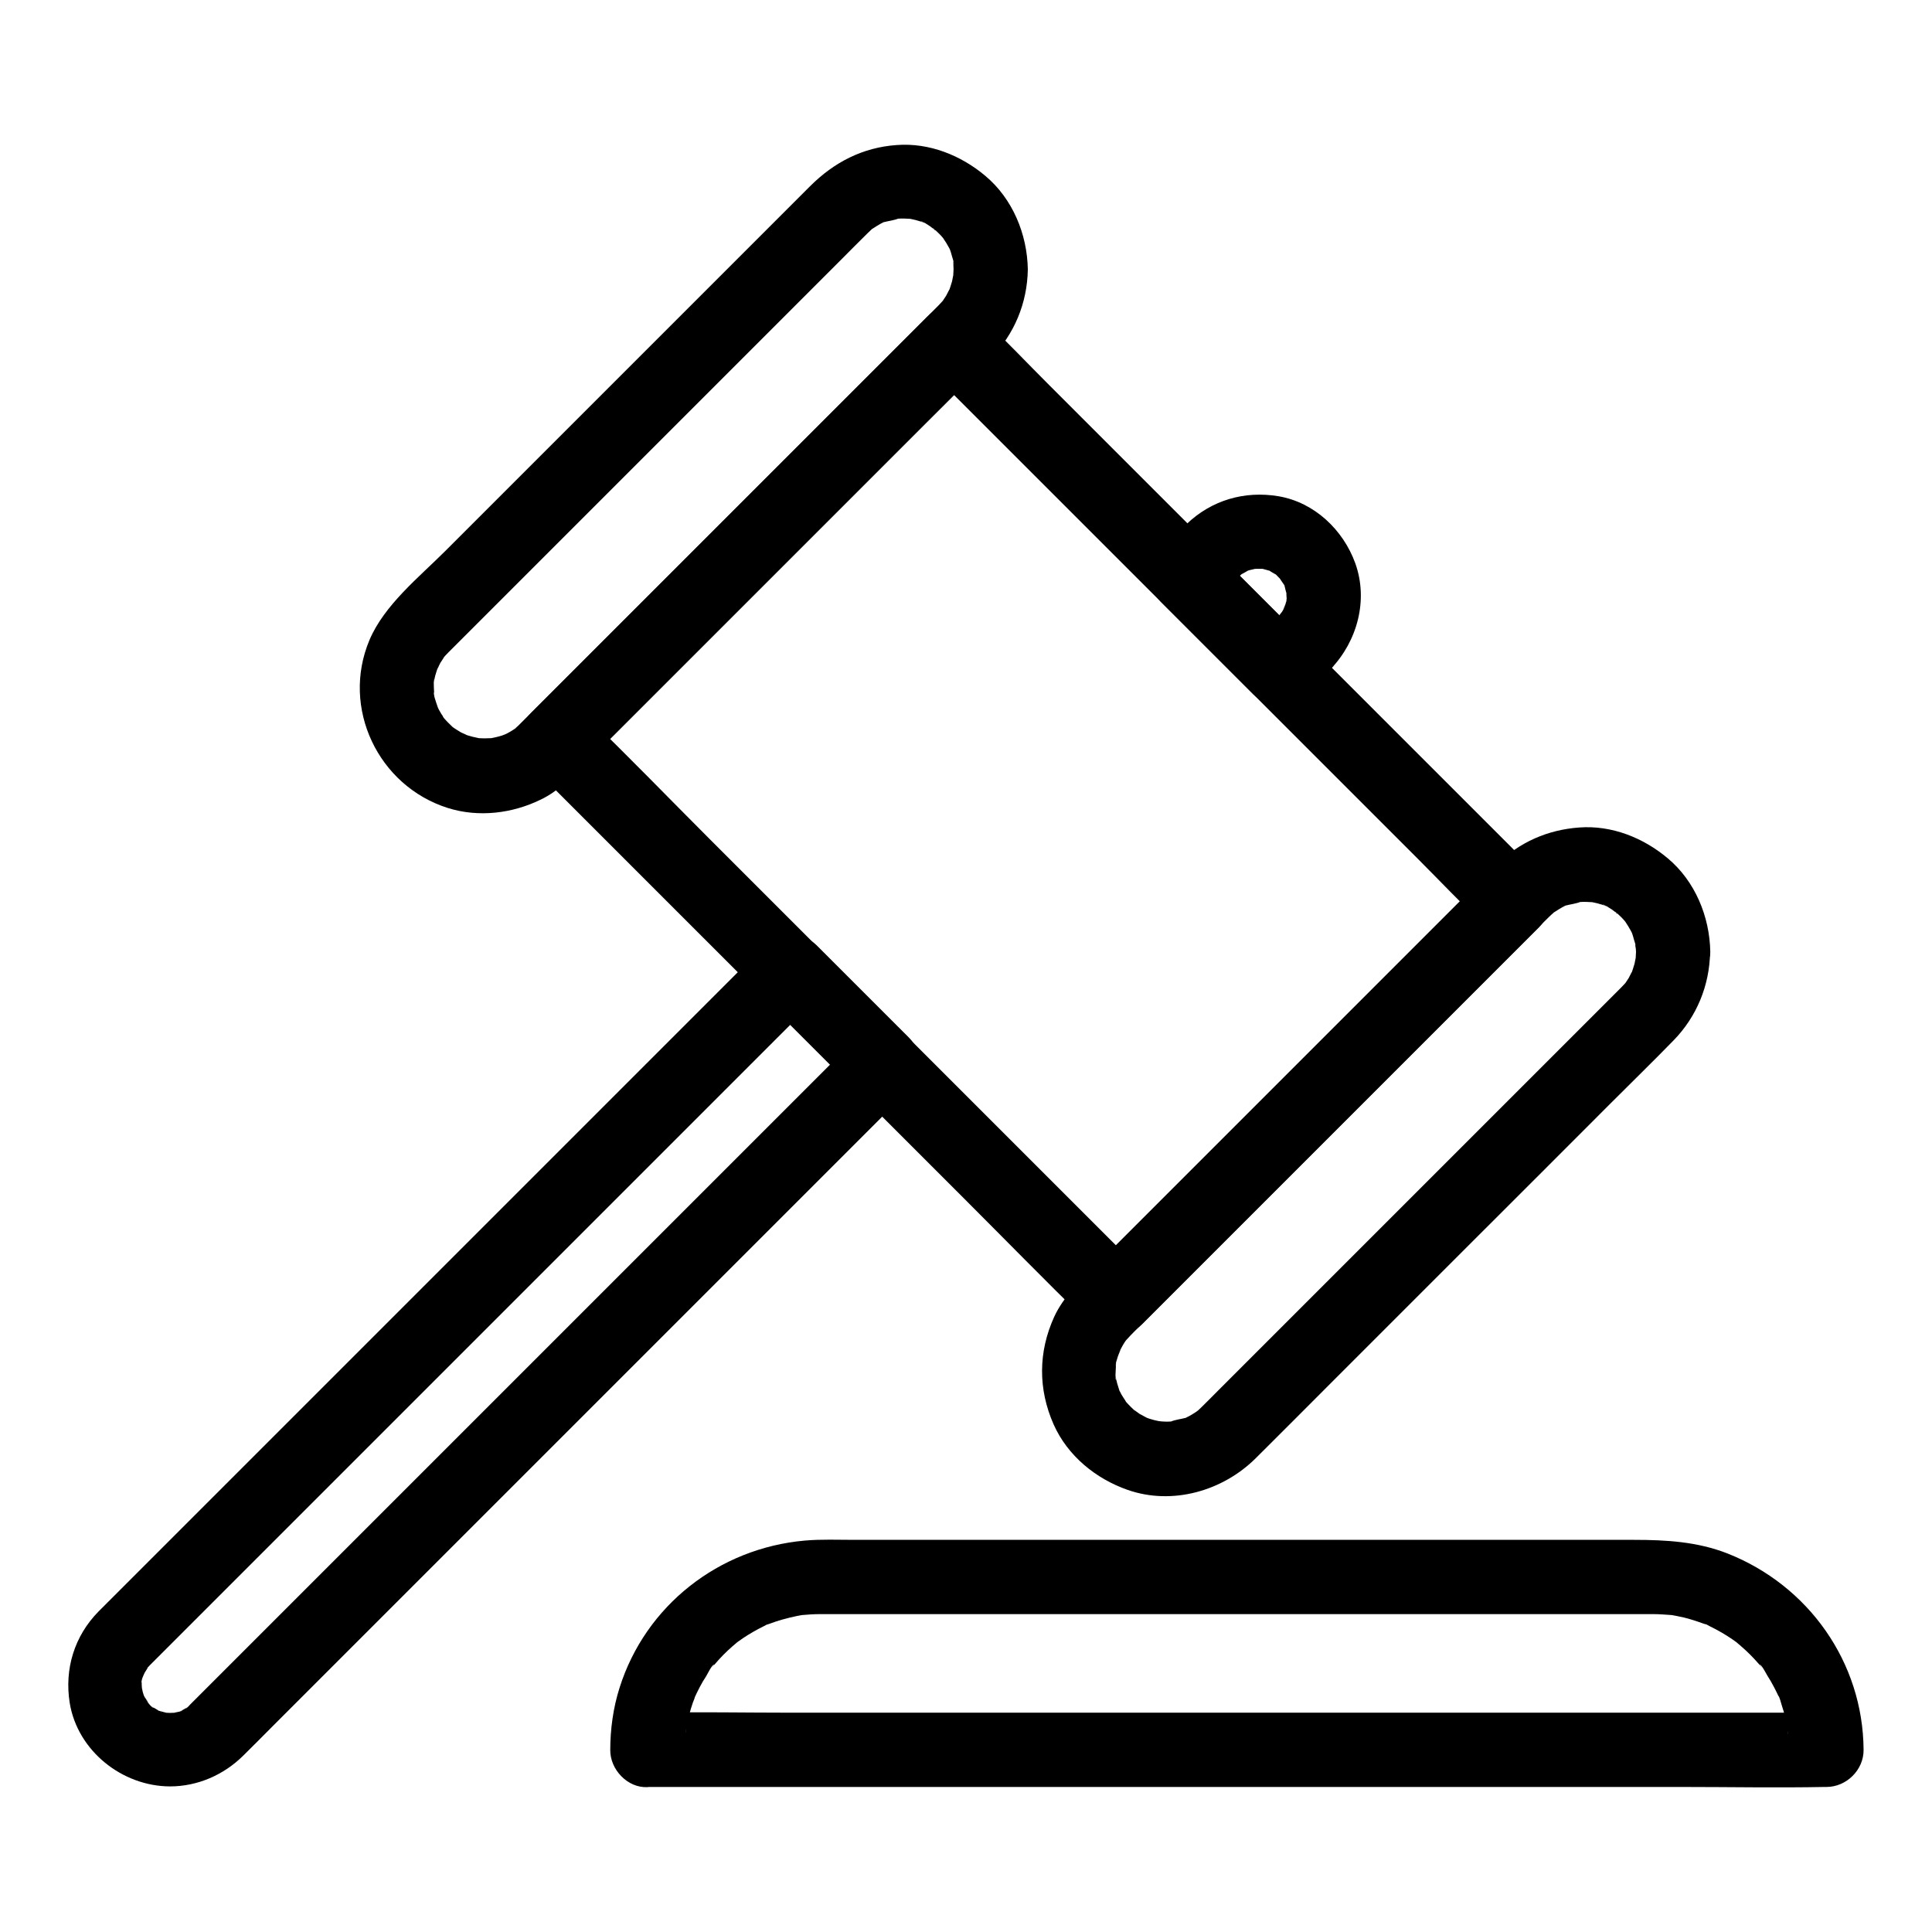
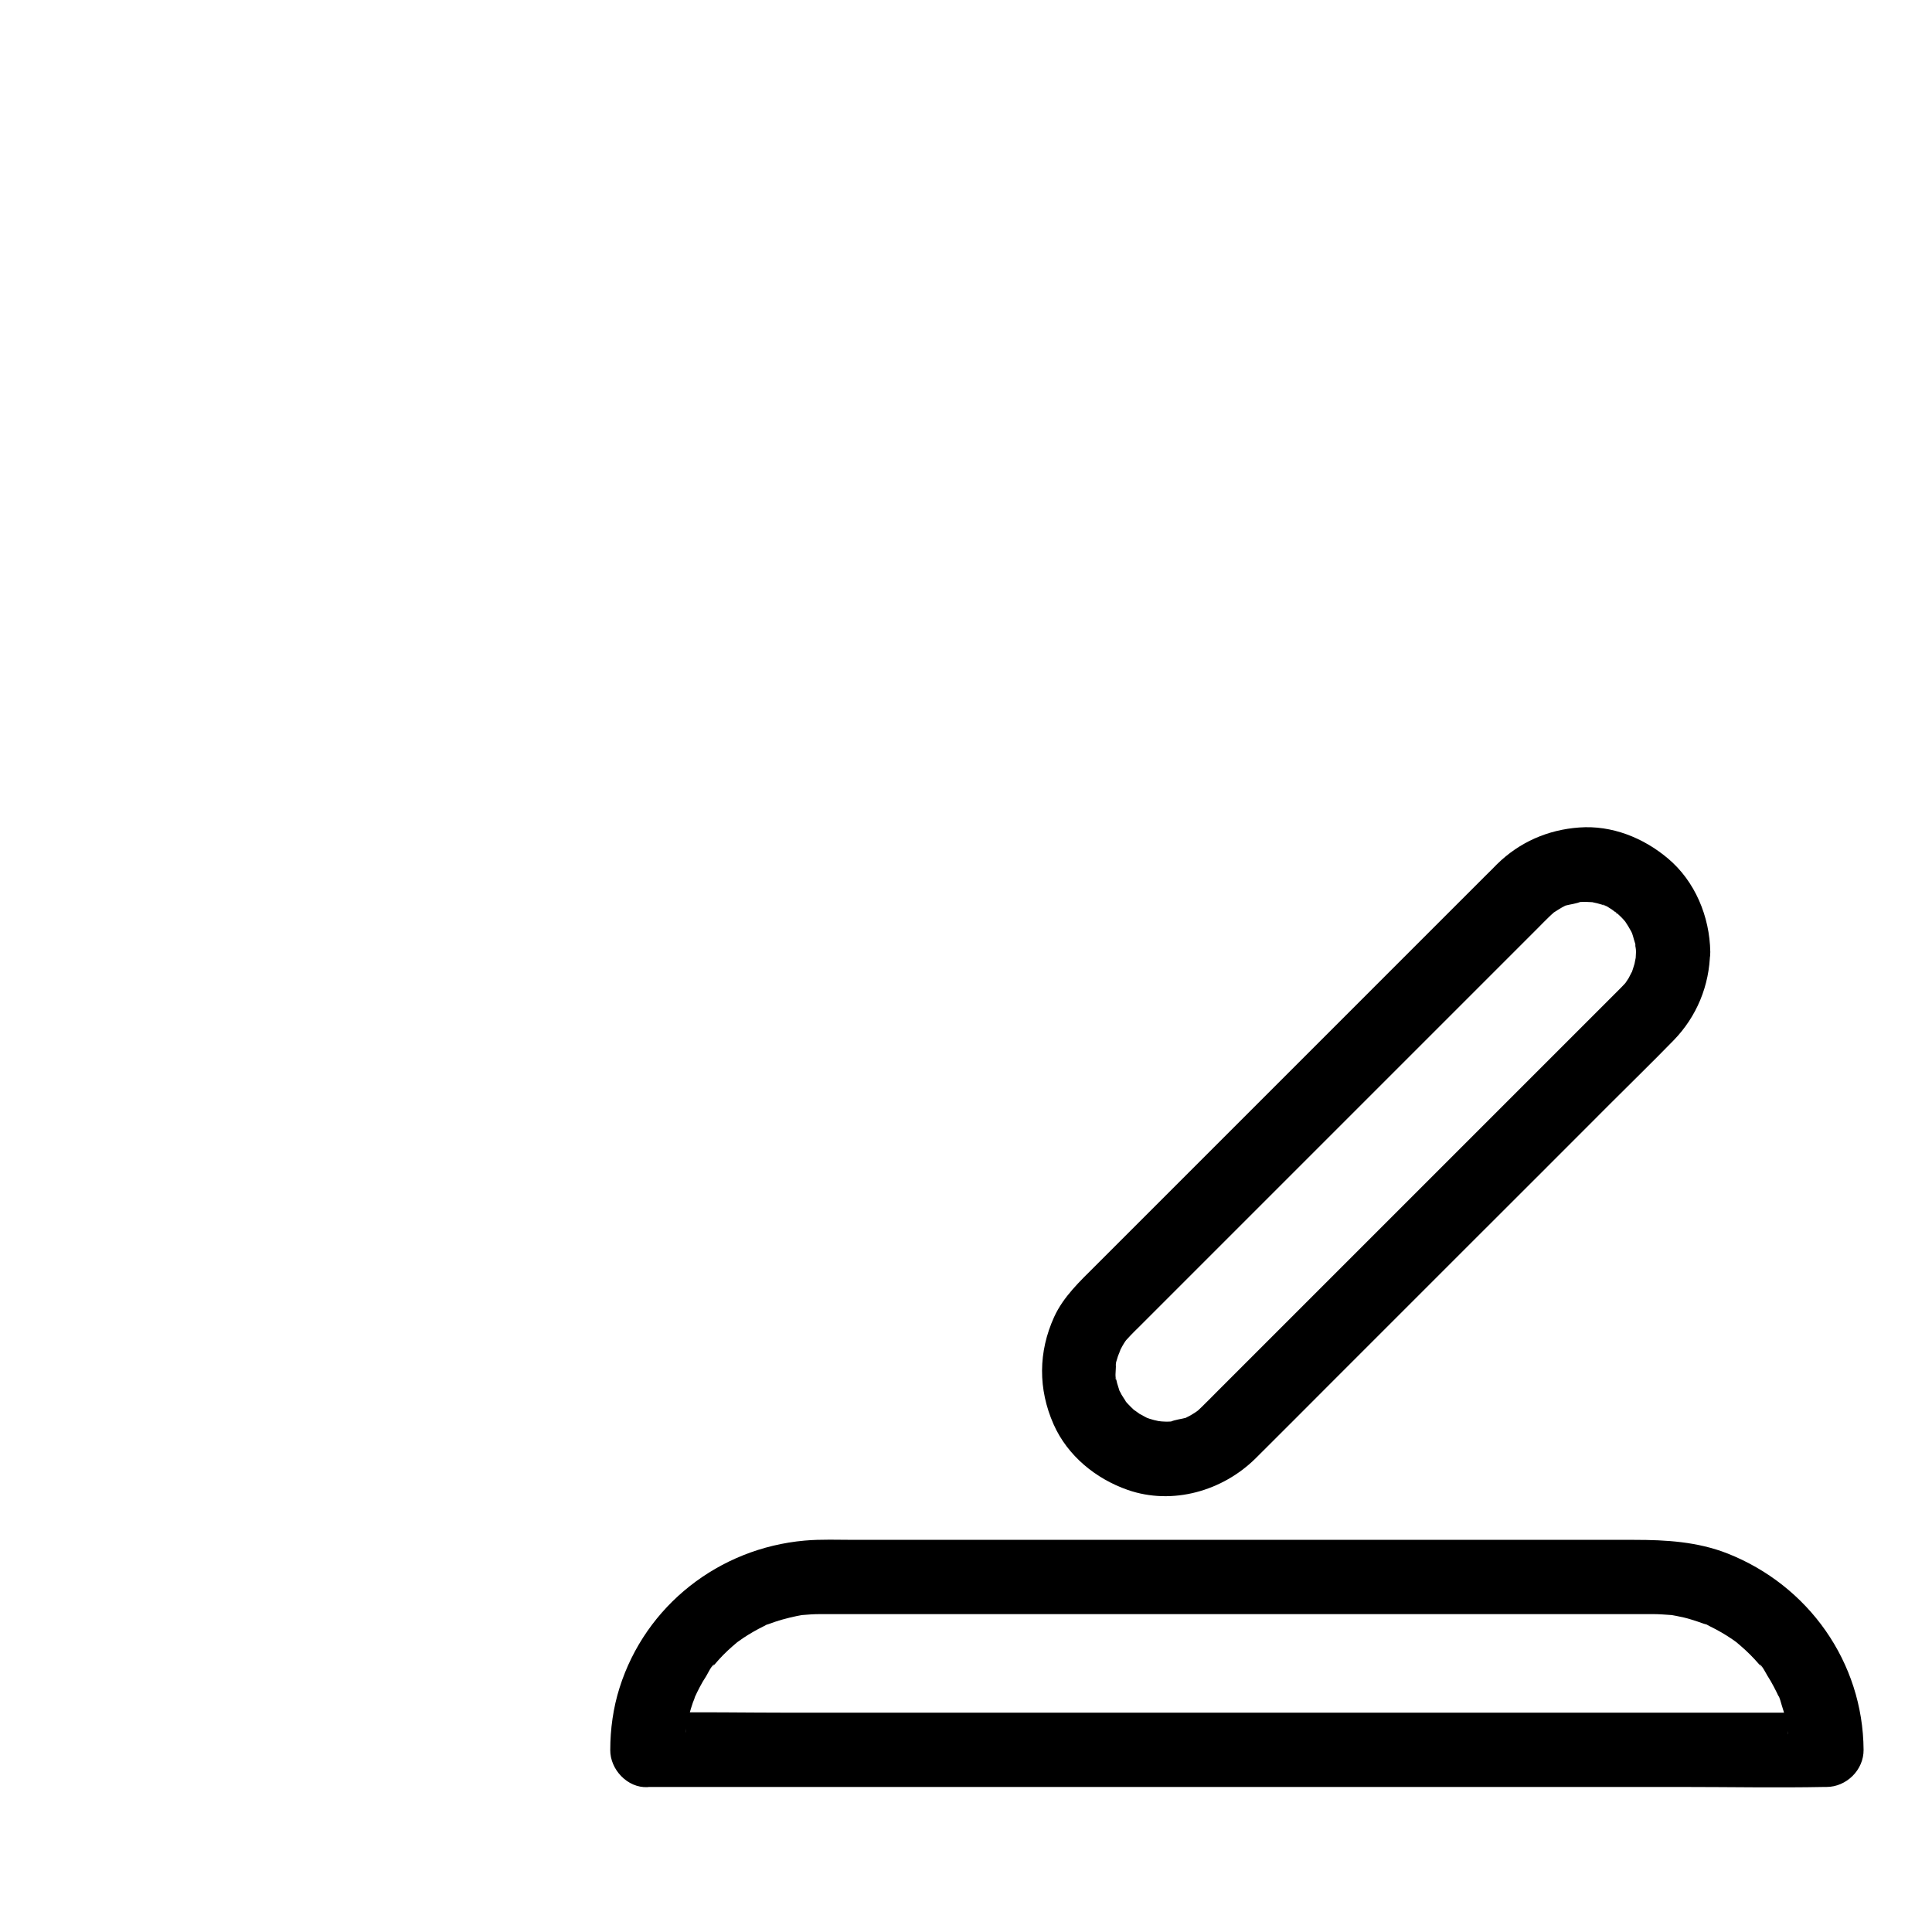
<svg xmlns="http://www.w3.org/2000/svg" fill="#000000" width="800px" height="800px" version="1.1" viewBox="144 144 512 512">
  <g>
-     <path d="m537.91 375.84-35.473 35.473c-18.895 18.895-37.738 37.738-56.629 56.629-4.328 4.328-8.707 8.707-13.039 13.039h13.922c-9.297-9.297-18.648-18.648-27.945-27.945-11.07-11.07-22.09-22.09-33.16-33.16l-53.629-53.629c-10.922-10.922-21.648-22.043-32.719-32.719-0.195-0.195-0.395-0.395-0.59-0.59v13.922c11.809-11.809 23.664-23.664 35.473-35.473 18.895-18.895 37.738-37.738 56.629-56.629 4.328-4.328 8.707-8.707 13.039-13.039h-13.922l129.84 129.84c5.953 5.953 11.809 12.152 17.957 17.957 0.098 0.098 0.148 0.148 0.246 0.246 3.641 3.641 10.332 3.938 13.922 0s3.887-10.035 0-13.922l-14.762-14.762c-11.758-11.758-23.52-23.52-35.324-35.324-14.219-14.219-28.488-28.488-42.707-42.707-12.348-12.348-24.699-24.699-37.047-37.047-5.953-5.953-11.809-12.152-17.957-17.957-0.098-0.098-0.148-0.148-0.246-0.246-3.738-3.738-10.137-3.789-13.922 0-11.809 11.809-23.664 23.664-35.473 35.473-18.895 18.895-37.738 37.738-56.629 56.629-4.328 4.328-8.707 8.707-13.039 13.039-3.738 3.738-3.789 10.137 0 13.922 9.297 9.297 18.648 18.648 27.945 27.945l33.16 33.16c8.363 8.363 16.727 16.727 25.141 25.141 9.496 9.496 18.992 18.992 28.488 28.488 10.922 10.922 21.695 21.941 32.719 32.719 0.195 0.195 0.395 0.395 0.59 0.59 3.738 3.738 10.137 3.789 13.922 0 11.809-11.809 23.664-23.664 35.473-35.473 18.895-18.895 37.738-37.738 56.629-56.629 4.328-4.328 8.707-8.707 13.039-13.039 3.641-3.641 3.938-10.332 0-13.922-3.934-3.59-10.035-3.887-13.922 0z" />
    <path d="m577.56 396.26c0 0.441-0.195 3.148-0.051 1.77 0.148-1.328-0.246 0.984-0.344 1.379-0.246 0.887-0.543 1.723-0.836 2.609 0.051-0.148 0.789-1.477 0.195-0.543-0.344 0.543-0.59 1.18-0.934 1.77-0.395 0.641-1.379 1.969-0.297 0.641-0.543 0.641-1.082 1.23-1.672 1.82l-0.098 0.098c-0.543 0.543-1.082 1.082-1.672 1.672-2.902 2.902-5.758 5.758-8.66 8.66-10.629 10.629-21.254 21.254-31.832 31.832l-64.551 64.551c-1.426 1.426-2.805 2.856-4.281 4.281-0.344 0.344-0.688 0.641-1.031 0.984-0.148 0.148-1.082 0.984-0.098 0.148 1.031-0.887-0.148 0.051-0.441 0.246-0.59 0.395-1.18 0.738-1.77 1.082-0.395 0.195-0.836 0.395-1.23 0.641-1.133 0.59 1.672-0.543 0.441-0.195-1.23 0.344-3.102 0.543-4.231 1.082 0.246-0.098 2.363-0.195 0.59-0.098-0.344 0-0.688 0.051-0.984 0.051-0.887 0.051-1.77-0.051-2.707-0.098-1.082 0 0.887 0.148 0.934 0.148-0.246-0.148-0.688-0.148-0.984-0.195-0.789-0.148-1.523-0.344-2.312-0.59-0.344-0.098-0.641-0.246-0.984-0.344-1.277-0.344 1.625 0.836 0.441 0.195-0.688-0.395-1.426-0.738-2.117-1.133-0.297-0.195-2.312-1.723-1.328-0.836 1.031 0.887-0.934-0.887-1.133-1.133-0.59-0.59-1.133-1.18-1.672-1.82 1.277 1.574-0.395-0.789-0.688-1.328-0.195-0.344-0.344-0.738-0.543-1.031-0.738-1.18 0.441 1.523 0.051 0.195-0.195-0.738-0.492-1.477-0.688-2.215-0.148-0.492-0.195-1.031-0.344-1.523-0.297-1.18 0.148 0.738 0.098 0.688-0.344-0.148-0.098-2.754-0.098-3.102 0-0.395 0.051-0.789 0.051-1.18 0-1.18-0.098 0.641-0.098 0.688-0.098-0.789 0.395-1.871 0.59-2.656 0.195-0.641 1.277-2.856 0.246-0.934 0.441-0.836 0.836-1.672 1.328-2.461 0.148-0.246 1.082-1.672 0.395-0.641-0.641 0.934 0.098-0.148 0.246-0.297 0.395-0.441 0.836-0.887 1.23-1.328 0.641-0.688 1.328-1.328 2.016-2.016l105.93-105.93c0.934-0.934 1.871-1.918 2.856-2.856 0.395-0.395 0.789-0.738 1.18-1.082 1.328-1.277-1.277 0.738 0.246-0.195 0.688-0.441 1.379-0.887 2.066-1.277 0.297-0.148 0.59-0.297 0.934-0.492 1.625-0.836-1.277 0.395-0.148 0.051 1.277-0.344 3.102-0.543 4.231-1.082-0.051 0-2.016 0.148-0.934 0.148 0.344 0 0.688-0.051 0.984-0.051 0.887-0.051 1.77 0 2.707 0.051 1.77 0.051-1.871-0.395 0.395 0.051 0.789 0.148 1.523 0.344 2.312 0.59 0.344 0.098 0.641 0.246 0.984 0.344 1.082 0.297-0.836-0.344-0.789-0.344 0.688 0 1.82 0.934 2.461 1.277 0.246 0.148 1.523 1.23 1.723 1.18-0.492 0.148-1.379-1.18-0.344-0.195 0.246 0.246 0.543 0.492 0.789 0.738 0.688 0.641 1.328 1.379 1.918 2.117-1.031-1.328-0.051 0.051 0.297 0.641 0.297 0.441 0.492 0.934 0.789 1.379 0.098 0.148 0.641 1.379 0.148 0.246-0.492-1.133 0 0.098 0.098 0.297 0.148 0.492 0.344 0.984 0.441 1.477 0.098 0.297 0.688 2.066 0.492 2.262 0.051-0.098-0.098-1.871-0.098-0.297 0.137 0.387 0.188 0.926 0.188 1.418 0.098 5.164 4.477 10.086 9.84 9.84 5.266-0.246 9.938-4.328 9.84-9.84-0.148-9.348-4.035-18.746-11.266-24.797-6.496-5.461-14.859-8.809-23.469-8.168-8.316 0.59-15.844 3.887-21.797 9.742-1.082 1.082-2.164 2.215-3.297 3.297-7.086 7.086-14.121 14.121-21.207 21.207-12.742 12.742-25.484 25.484-38.227 38.227-11.465 11.465-22.879 22.879-34.34 34.34l-9.398 9.398c-4.082 4.082-8.414 8.117-10.875 13.48-4.231 9.297-4.281 19.141-0.148 28.488 3.691 8.316 11.168 14.414 19.633 17.367 11.855 4.133 25.191 0.297 33.949-8.414 6.691-6.641 13.332-13.332 20.023-20.023 12.449-12.449 24.945-24.945 37.391-37.391 12.152-12.152 24.355-24.305 36.508-36.508 5.609-5.609 11.266-11.121 16.777-16.777 6.148-6.297 9.543-14.562 9.691-23.371 0.098-5.164-4.574-10.086-9.84-9.84-5.363 0.148-9.691 4.234-9.789 9.742z" />
-     <path d="m396.7 215.4c0 0.441-0.195 3.148-0.051 1.77 0.148-1.328-0.246 0.984-0.344 1.379-0.246 0.887-0.543 1.723-0.836 2.609 0.051-0.148 0.789-1.477 0.195-0.543-0.344 0.543-0.59 1.18-0.934 1.77-0.395 0.641-1.379 1.969-0.297 0.641-0.543 0.641-1.082 1.277-1.672 1.871-0.59 0.59-1.18 1.18-1.77 1.77-0.641 0.641-1.277 1.277-1.871 1.871l-75.965 75.965c-8.512 8.512-17.023 17.023-25.586 25.586-1.82 1.82-3.641 3.641-5.461 5.461-0.246 0.246-0.543 0.543-0.789 0.789-0.246 0.246-0.543 0.441-0.789 0.738-0.934 0.934 1.426-0.934 0.344-0.246-0.59 0.395-1.133 0.789-1.77 1.133-0.395 0.246-0.789 0.441-1.23 0.641-0.297 0.148-1.672 0.59-0.395 0.195 1.328-0.395-0.934 0.297-1.379 0.395-0.641 0.195-1.328 0.297-1.969 0.441-1.77 0.395 1.918-0.098-0.395 0-0.887 0.051-1.77 0.051-2.707 0-0.246 0-0.738-0.148-0.984-0.098 0.051 0 2.016 0.344 0.934 0.098-0.789-0.195-1.523-0.297-2.312-0.543-0.344-0.098-2.856-0.836-1.379-0.395 1.277 0.395-0.887-0.441-1.277-0.688-0.688-0.395-1.379-0.887-2.066-1.328-0.934-0.59 0.59 0.492 0.59 0.441-0.246-0.051-0.934-0.836-1.082-0.934-0.59-0.543-1.133-1.133-1.672-1.723-0.395-0.395-0.836-1.426 0.051 0.051-0.246-0.441-0.59-0.887-0.887-1.328-0.195-0.344-0.395-0.688-0.59-1.031-0.148-0.297-0.887-1.82-0.344-0.59 0.492 1.082-0.344-1.031-0.441-1.426-0.051-0.195-0.836-2.41-0.59-2.656 0.051-0.051 0.098 1.918 0.098 0.688 0-0.641-0.098-1.277-0.098-1.918 0-0.297-0.098-2.215 0.098-2.312 0.051-0.051-0.543 2.461 0 0.297 0.098-0.395 0.148-0.738 0.246-1.133 0.246-0.887 0.543-1.723 0.836-2.609-0.59 1.82 0.148-0.148 0.543-0.836 0.344-0.59 1.672-2.41 0.492-0.984 0.543-0.641 1.082-1.23 1.672-1.82 0.051-0.051 0.051-0.051 0.098-0.098 0.195-0.195 0.395-0.395 0.59-0.59l6.938-6.938c9.988-9.988 19.977-19.977 29.961-29.961 12.645-12.645 25.289-25.289 37.883-37.883 9.691-9.691 19.387-19.387 29.078-29.078 2.066-2.066 4.082-4.133 6.148-6.148l0.344-0.344c0.344-0.344 0.688-0.641 1.031-0.984 1.328-1.277-1.277 0.738 0.246-0.195 0.688-0.441 1.379-0.887 2.066-1.277 0.297-0.148 0.59-0.297 0.934-0.492 1.625-0.836-1.277 0.395-0.148 0.051 1.277-0.344 3.102-0.543 4.231-1.082-0.051 0-2.016 0.148-0.934 0.148 0.344 0 0.688-0.051 0.984-0.051 0.887-0.051 1.77 0 2.707 0.051 1.77 0.051-1.871-0.395 0.395 0.051 0.789 0.148 1.523 0.344 2.312 0.59 0.344 0.098 0.641 0.246 0.984 0.344 1.082 0.297-0.836-0.344-0.789-0.344 0.688 0 1.871 0.934 2.461 1.277 0.246 0.148 1.523 1.23 1.723 1.18-0.492 0.148-1.379-1.18-0.344-0.195 0.246 0.246 0.543 0.492 0.789 0.738 0.688 0.641 1.328 1.379 1.918 2.117-1.082-1.328-0.051 0.051 0.297 0.641 0.297 0.441 0.492 0.934 0.789 1.379 0.098 0.148 0.641 1.379 0.148 0.246-0.492-1.133 0 0.098 0.098 0.297 0.148 0.492 0.344 0.984 0.441 1.477 0.098 0.297 0.688 2.066 0.492 2.262 0.051-0.098-0.098-1.871-0.098-0.297 0.008 0.621 0.059 1.16 0.059 1.652 0.098 5.164 4.477 10.086 9.84 9.84 5.266-0.246 9.938-4.328 9.84-9.84-0.148-9.348-4.035-18.746-11.266-24.797-6.496-5.461-14.859-8.809-23.469-8.168-9.055 0.641-16.629 4.574-22.977 10.922l-23.223 23.223c-12.84 12.84-25.633 25.633-38.473 38.473-11.609 11.609-23.273 23.273-34.883 34.883-7.035 7.035-16.234 14.367-20.172 23.664-7.578 17.957 2.262 38.672 20.762 44.527 8.168 2.559 17.074 1.477 24.699-2.262 4.379-2.117 7.824-5.559 11.219-8.953 5.953-5.953 11.906-11.906 17.859-17.859l73.16-73.16c5.656-5.656 11.316-11.219 16.926-16.926 6.25-6.348 9.691-14.613 9.84-23.566 0.098-5.164-4.574-10.086-9.84-9.84-5.418 0.246-9.746 4.332-9.844 9.84z" />
-     <path d="m482.8 307.3c-2.262 2.262-4.477 4.477-6.742 6.742h13.922c-8.117-8.117-16.285-16.285-24.402-24.402v13.922c1.918-1.918 3.887-3.887 5.805-5.805 0.297-0.297 0.59-0.59 0.887-0.887 0.195-0.195 0.395-0.344 0.59-0.543 1.523-1.523-1.426 0.789 0.246-0.195 0.098-0.051 1.82-0.984 1.82-1.031-0.344 0.148-0.738 0.297-1.082 0.441 0.441-0.148 0.836-0.344 1.277-0.441 0.543-0.148 1.133-0.246 1.672-0.395 0.738-0.148 0.441-0.098-0.934 0.098 0.344-0.051 0.688-0.051 1.031-0.051h1.672c2.164 0-2.016-0.543 0.051 0 0.688 0.195 1.328 0.344 1.969 0.543 1.723 0.543-1.082-0.688-0.148-0.051 0.543 0.395 1.23 0.738 1.82 1.082 0.934 0.492-1.23-1.277-0.051 0 0.543 0.59 1.133 1.133 1.625 1.723-1.379-1.672 0.098 0.395 0.297 0.688 1.031 1.625-0.246-1.477 0.297 0.543 0.148 0.641 0.297 1.277 0.492 1.918 0.148 0.738 0.148 0.492-0.051-0.688 0.051 0.395 0.051 0.789 0.051 1.18 0 0.492 0.195 1.477-0.051 1.969 0.195-1.18 0.195-1.426 0.051-0.688-0.051 0.395-0.148 0.789-0.246 1.133-0.195 0.688-1.18 2.312-0.098 0.59-0.395 0.688-0.789 1.426-1.18 2.066 0.84-1.43 0.004-0.051-0.59 0.539-3.543 3.738-3.984 10.281 0 13.922 3.836 3.543 10.137 3.984 13.922 0 6.988-7.332 9.938-18.203 6.445-27.945-3.199-8.855-10.824-16.137-20.32-17.762-9.055-1.523-17.809 1.031-24.453 7.43-2.262 2.215-4.477 4.477-6.691 6.691-3.738 3.738-3.789 10.137 0 13.922 8.117 8.117 16.285 16.285 24.402 24.402 3.738 3.738 10.137 3.789 13.922 0 2.262-2.262 4.477-4.477 6.742-6.742 3.641-3.641 3.938-10.332 0-13.922-3.981-3.637-10.082-3.883-13.969 0.004z" />
-     <path d="m346.52 408.71 24.402 24.402v-13.922l-63.91 63.91c-17.711 17.711-35.426 35.426-53.137 53.137-14.465 14.465-28.93 28.93-43.344 43.344-4.184 4.184-8.414 8.414-12.594 12.594l-3 3c-0.195 0.195-0.395 0.395-0.59 0.59-0.195 0.195-0.789 0.984-1.082 0.984 0.297-0.246 0.59-0.441 0.887-0.688-0.297 0.195-0.543 0.395-0.836 0.59-0.492 0.297-0.984 0.543-1.477 0.836-1.723 0.984 0.492-0.246 0.492-0.195-0.051 0.246-1.625 0.441-1.918 0.543-2.117 0.688 2.215 0 0 0.051-0.441 0-0.887 0.051-1.328 0.051 0.098 0-1.328-0.051-1.328-0.051 0-0.051 2.363 0.441 0.297 0-0.543-0.098-1.082-0.297-1.625-0.441-1.871-0.441 0.492 0.246 0.441 0.246-0.344 0.051-1.18-0.59-1.523-0.789-0.297-0.148-0.59-0.344-0.887-0.543-0.887-0.59-0.738-0.543 0.344 0.297-0.688-0.098-1.723-1.672-2.164-2.215 1.426 1.77-0.098-0.395-0.297-0.688-0.297-0.441-0.59-1.672 0 0.195-0.148-0.492-0.344-0.984-0.492-1.477-0.051-0.098-0.492-2.609-0.297-0.984 0.195 1.574 0-0.887 0-1.031 0-0.395 0-0.789 0.051-1.18 0.051-0.738 0-0.543-0.098 0.688-0.441-0.441 1.82-4.527 0.492-2.117 0.344-0.641 1.918-2.902 0.641-1.379 0.395-0.441 0.789-0.887 1.18-1.277 0.195-0.195 0.441-0.441 0.641-0.641 2.805-2.805 5.609-5.609 8.461-8.461 12.84-12.84 25.684-25.684 38.523-38.523l52.449-52.449c16.137-16.137 32.273-32.273 48.414-48.414 8.953-8.953 17.91-17.91 26.863-26.863 0.441-0.441 0.836-0.836 1.277-1.277 3.641-3.641 3.938-10.332 0-13.922-3.938-3.59-10.035-3.887-13.922 0-6.496 6.496-13.039 13.039-19.531 19.531-15.301 15.301-30.602 30.602-45.902 45.902-17.957 17.957-35.965 35.965-53.922 53.922-14.316 14.316-28.684 28.684-43 43-3.887 3.887-7.773 7.773-11.66 11.66-0.789 0.789-1.574 1.574-2.363 2.363-6.445 6.543-9.102 15.254-7.676 24.254 2.066 12.695 13.875 22.09 26.566 22.141 7.332 0 14.27-3.051 19.434-8.168 2.461-2.41 4.871-4.871 7.281-7.281 12.547-12.547 25.094-25.094 37.637-37.637l102.68-102.68c9.152-9.152 18.352-18.352 27.504-27.504 0.441-0.441 0.836-0.836 1.277-1.277 3.738-3.738 3.789-10.137 0-13.922-8.117-8.117-16.285-16.285-24.402-24.402-3.641-3.641-10.332-3.938-13.922 0-3.606 4.184-3.898 10.285-0.012 14.172z" />
    <path d="m325.51 607.62c0-1.23 0.051-2.508 0.148-3.738 0-0.297 0-1.523 0.148-1.672-0.051 0.441-0.098 0.836-0.195 1.277 0.051-0.441 0.148-0.887 0.195-1.328 0.441-2.363 1.031-4.723 1.82-6.988 0.195-0.492 0.441-1.031 0.543-1.523 0.344-1.379-1.031 2.215-0.098 0.246 0.441-0.984 0.934-1.969 1.426-2.902 0.492-0.934 1.031-1.871 1.625-2.754 0.344-0.543 1.523-3.051 2.164-3.148-0.246 0.344-0.492 0.641-0.738 0.984 0.246-0.344 0.543-0.641 0.836-0.984 0.344-0.395 0.688-0.789 1.031-1.18 0.789-0.887 1.625-1.723 2.461-2.508 0.789-0.738 1.574-1.426 2.41-2.117 1.625-1.426-1.379 0.887-0.246 0.148 0.641-0.395 1.23-0.887 1.82-1.277 1.77-1.18 3.641-2.262 5.559-3.199 0.344-0.148 1.379-0.836 1.77-0.789-0.641-0.098-1.77 0.688-0.543 0.246 1.23-0.441 2.461-0.887 3.738-1.23 1.277-0.344 2.559-0.688 3.836-0.934 0.441-0.098 0.887-0.148 1.328-0.246 2.312-0.395-2.312 0.195 0.051 0 1.574-0.148 3.199-0.246 4.773-0.246h0.887 5.461 57.91 82.852 63.172 10.527c1.625 0 3.199 0.148 4.773 0.246 2.363 0.195-2.262-0.441 0.051 0 0.441 0.098 0.887 0.148 1.328 0.246 1.277 0.246 2.609 0.543 3.836 0.934 1.18 0.344 2.262 0.738 3.394 1.133 1.426 0.492 0.887-0.297-0.246-0.148 0.395-0.051 1.426 0.641 1.77 0.789 2.117 1.031 4.184 2.215 6.102 3.543l1.031 0.738c1.871 1.277-1.672-1.426 0.051 0.051 0.789 0.688 1.625 1.379 2.41 2.117 0.789 0.738 1.523 1.477 2.262 2.262 0.441 0.492 0.836 0.934 1.277 1.426 0.297 0.344 0.543 0.641 0.836 0.984-0.246-0.344-0.492-0.641-0.738-0.984 0.543 0.098 1.723 2.41 2.016 2.902 0.641 0.984 1.23 2.016 1.77 3.051 0.492 0.934 0.984 1.918 1.426 2.902 0.789 1.723-0.246-0.543-0.246-0.543 0.246 0.051 0.789 2.164 0.887 2.461 0.688 2.066 1.23 4.231 1.625 6.394 0.148 0.789 0 2.609 0.051 0.051 0 0.441 0.098 0.934 0.148 1.328 0.098 1.379 0.148 2.707 0.195 4.082 3.297-3.297 6.543-6.543 9.84-9.84h-31.047-74.586-90.281-78.031c-12.645 0-25.34-0.246-37.934 0h-0.543c-5.164 0-10.086 4.527-9.84 9.84s4.328 9.84 9.84 9.84h31.047 74.586 90.281 78.031c12.645 0 25.34 0.246 37.934 0h0.543c5.312 0 9.891-4.527 9.84-9.84-0.148-23.223-14.613-43.59-36.113-52.055-7.922-3.102-16.234-3.59-24.648-3.59h-58.055-84.918-63.664c-4.379 0-8.855-0.195-13.234 0.195-22.68 2.016-42.164 17.172-49.051 39.016-1.672 5.266-2.461 10.922-2.461 16.48-0.051 5.164 4.574 10.086 9.84 9.84 5.469-0.395 9.898-4.481 9.945-9.988z" />
  </g>
</svg>